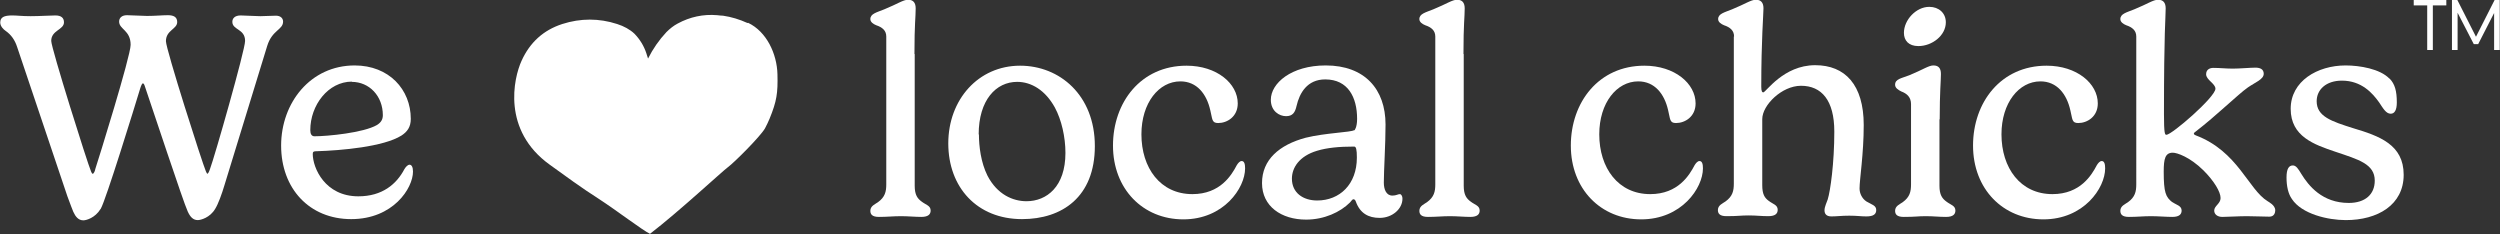
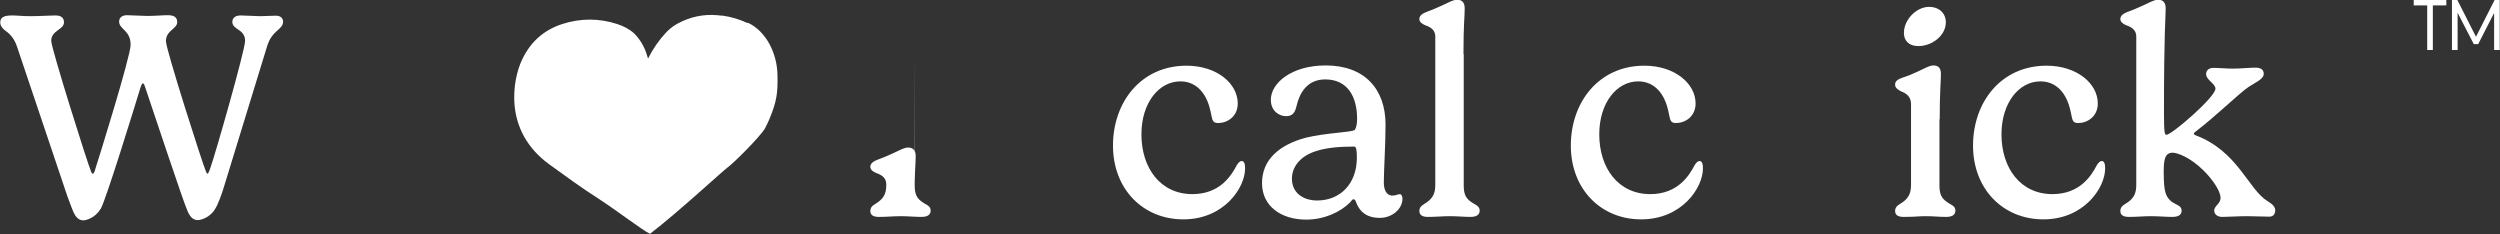
<svg xmlns="http://www.w3.org/2000/svg" id="Layer_2" data-name="Layer 2" viewBox="0 0 102 9.55">
  <rect x="0" y="0" width="102" height="9.55" fill="#333333" stroke="none" />
  <defs>
    <style>      .cls-1 {        fill: #fff;        stroke-width: 0px;      }    </style>
  </defs>
  <g id="Artwork">
    <g>
      <g>
        <g>
          <path class="cls-1" d="M4.1,8.53c-.22.36-.58.46-.7.46-.2,0-.32-.15-.41-.35-.01-.03-.15-.37-.24-.63L.7,1.92c-.09-.28-.24-.5-.47-.66-.09-.06-.22-.19-.22-.34,0-.22.16-.29.49-.29.2,0,.39.03.75.03.38,0,.78-.03,1.01-.03.25,0,.35.11.35.28,0,.31-.52.32-.52.76,0,.29,1.47,4.97,1.63,5.34.02.04.04.08.06.08.05,0,.1-.13.11-.2.12-.36,1.44-4.6,1.44-5.06,0-.6-.47-.63-.47-.95,0-.14.1-.26.32-.26.18,0,.62.03.82.03.34,0,.62-.03.85-.03s.38.07.38.28c0,.29-.46.33-.46.78,0,.33,1.48,4.96,1.63,5.31.03.07.05.1.06.1.03,0,.07-.08.11-.2.18-.47,1.43-4.85,1.43-5.22,0-.5-.52-.44-.52-.78,0-.14.1-.26.34-.26.17,0,.61.03.8.03.18,0,.46-.02.64-.02s.29.1.29.24c0,.34-.45.34-.65,1l-1.74,5.67c-.11.37-.26.78-.38.97-.21.36-.59.46-.71.46-.19,0-.31-.13-.41-.35-.18-.38-1.48-4.33-1.75-5.11-.02-.07-.05-.12-.08-.12s-.07.08-.11.21c-.23.76-1.4,4.55-1.61,4.91Z" />
-           <path class="cls-1" d="M12.91,6.17c-.11,0-.15.02-.15.11,0,.57.5,1.73,1.86,1.73.98,0,1.56-.5,1.88-1.11.06-.1.14-.18.21-.18.08,0,.14.09.14.28,0,.68-.81,1.94-2.52,1.94s-2.86-1.25-2.86-3,1.2-3.27,3-3.27c1.4,0,2.29.98,2.29,2.18,0,.34-.15.53-.38.68-.73.46-2.46.61-3.46.64ZM14.36,3.33c-.97,0-1.7.96-1.7,1.98,0,.15.05.25.17.25.52,0,2-.14,2.55-.46.16-.1.24-.22.24-.4,0-.78-.55-1.36-1.27-1.36Z" />
-           <path class="cls-1" d="M37.32,2.21v5.37c0,.37.11.52.29.65.17.13.36.16.36.36,0,.14-.08.26-.38.26-.23,0-.55-.03-.83-.03-.32,0-.56.03-.9.03-.28,0-.35-.11-.35-.25,0-.2.2-.27.31-.35.29-.21.34-.43.34-.73V1.49c0-.25-.17-.38-.41-.46-.12-.05-.24-.13-.24-.25,0-.22.25-.27.57-.4.54-.22.77-.39.97-.39s.31.11.31.35c0,.38-.05.61-.05,1.86Z" />
-           <path class="cls-1" d="M41.62,2.68c1.61,0,3.05,1.2,3.05,3.28s-1.34,2.98-2.97,2.98c-1.84,0-3.01-1.3-3.01-3.09s1.23-3.17,2.93-3.17ZM39.94,5.48c0,.49.08,1.15.35,1.69.4.77,1.04,1.04,1.59,1.04.83,0,1.59-.6,1.59-1.97,0-.65-.16-1.35-.43-1.85-.39-.71-.96-1.05-1.54-1.05-.86,0-1.57.74-1.57,2.15Z" />
+           <path class="cls-1" d="M37.32,2.21v5.37c0,.37.11.52.29.65.17.13.36.16.36.36,0,.14-.08.26-.38.26-.23,0-.55-.03-.83-.03-.32,0-.56.03-.9.03-.28,0-.35-.11-.35-.25,0-.2.2-.27.31-.35.29-.21.34-.43.34-.73c0-.25-.17-.38-.41-.46-.12-.05-.24-.13-.24-.25,0-.22.25-.27.57-.4.54-.22.77-.39.97-.39s.31.11.31.35c0,.38-.05.61-.05,1.86Z" />
          <path class="cls-1" d="M48.41,2.68c1.24,0,2.09.73,2.09,1.54,0,.54-.43.8-.8.8-.27,0-.23-.17-.32-.52-.15-.67-.55-1.18-1.22-1.18-.88,0-1.59.88-1.59,2.16,0,1.37.77,2.44,2.08,2.44,1.14,0,1.6-.78,1.81-1.18.05-.08.12-.17.2-.17.11,0,.14.13.14.3,0,.8-.87,2.08-2.52,2.08s-2.87-1.24-2.87-3.01,1.14-3.26,3-3.26Z" />
          <path class="cls-1" d="M55.26,5.32s.11-.11.11-.47c0-.88-.37-1.61-1.3-1.61-.74,0-1.05.56-1.17,1.08-.06.27-.16.42-.43.42s-.62-.2-.62-.67c0-.67.83-1.4,2.24-1.4,1.59,0,2.44.97,2.44,2.41,0,.8-.07,1.88-.07,2.37,0,.28.1.53.35.53.16,0,.22-.06.31-.06.03,0,.1.05.1.19,0,.41-.41.78-.93.78-.46,0-.8-.19-.97-.66-.02-.06-.05-.1-.1-.1s-.09.08-.14.13c-.4.4-1.06.7-1.79.7-1.01,0-1.8-.54-1.8-1.49s.7-1.56,1.78-1.85c.81-.2,1.85-.22,1.98-.31ZM55.25,5.98c-.63,0-1.11.05-1.51.17-.74.22-1.03.7-1.03,1.14,0,.58.46.89,1.03.89.92,0,1.62-.66,1.62-1.75,0-.33-.03-.45-.11-.45Z" />
          <path class="cls-1" d="M59.72,2.21v5.37c0,.37.11.52.29.65.17.13.36.16.36.36,0,.14-.08.26-.38.26-.23,0-.55-.03-.83-.03-.32,0-.56.03-.9.03-.28,0-.35-.11-.35-.25,0-.2.2-.27.31-.35.29-.21.34-.43.34-.73V1.49c0-.25-.17-.38-.41-.46-.12-.05-.24-.13-.24-.25,0-.22.25-.27.57-.4.54-.22.77-.39.97-.39s.31.11.31.35c0,.38-.05.61-.05,1.86Z" />
          <path class="cls-1" d="M67.09,2.68c1.24,0,2.09.73,2.09,1.54,0,.54-.43.8-.8.8-.27,0-.23-.17-.32-.52-.15-.67-.55-1.18-1.22-1.18-.88,0-1.59.88-1.59,2.16,0,1.37.77,2.44,2.08,2.44,1.14,0,1.6-.78,1.81-1.18.05-.08.12-.17.2-.17.11,0,.14.13.14.3,0,.8-.87,2.08-2.52,2.08s-2.87-1.24-2.87-3.01,1.14-3.26,3-3.26Z" />
-           <path class="cls-1" d="M70.75,1.49c0-.25-.17-.38-.41-.46-.12-.05-.24-.13-.24-.25,0-.22.25-.27.57-.4.54-.22.77-.39.97-.39s.31.11.31.35-.09,1.29-.09,3.2c0,.19.04.23.08.23.11,0,.82-1.11,2.12-1.11,1.22,0,1.98.8,1.98,2.44,0,1.2-.17,2.21-.17,2.59,0,.2.1.41.28.53.22.13.4.16.4.35,0,.16-.1.26-.4.26-.23,0-.37-.03-.7-.03s-.5.03-.73.03c-.21,0-.28-.11-.28-.25,0-.15.1-.34.13-.44.11-.35.27-1.49.27-2.77s-.52-1.87-1.36-1.87c-.78,0-1.58.79-1.58,1.36v2.69c0,.37.09.52.27.65.17.13.36.16.36.36,0,.14-.08.26-.38.26s-.48-.03-.81-.03-.41.03-.9.03c-.28,0-.35-.11-.35-.25,0-.2.2-.27.31-.35.29-.21.34-.43.34-.73V1.49Z" />
          <path class="cls-1" d="M79.13,4.87v2.71c0,.37.11.52.29.65.17.13.36.16.36.36,0,.14-.08.26-.38.26s-.5-.03-.83-.03-.41.03-.9.03c-.28,0-.35-.11-.35-.25,0-.2.2-.27.31-.35.29-.21.34-.43.34-.73v-3.27c0-.28-.16-.43-.4-.52-.12-.06-.25-.14-.25-.27,0-.24.25-.26.58-.39.54-.22.79-.4.98-.4.21,0,.31.11.31.35,0,.27-.05.73-.05,1.85ZM78.72.28c.38,0,.67.25.67.63,0,.54-.56.97-1.12.97-.4,0-.59-.23-.59-.54,0-.53.5-1.06,1.03-1.06Z" />
          <path class="cls-1" d="M83.5,2.68c1.24,0,2.09.73,2.09,1.54,0,.54-.43.8-.8.8-.27,0-.23-.17-.32-.52-.15-.67-.55-1.18-1.22-1.18-.88,0-1.59.88-1.59,2.16,0,1.37.77,2.44,2.08,2.44,1.14,0,1.6-.78,1.81-1.18.05-.08.12-.17.2-.17.11,0,.14.13.14.3,0,.8-.87,2.08-2.52,2.08s-2.87-1.24-2.87-3.01,1.14-3.26,3-3.26Z" />
          <path class="cls-1" d="M88.64,8.25c.15.11.37.14.37.34,0,.14-.08.26-.38.26-.23,0-.59-.03-.87-.03-.32,0-.56.03-.9.03-.28,0-.35-.11-.35-.25,0-.2.2-.27.31-.35.29-.21.34-.43.34-.73V1.49c0-.25-.17-.38-.41-.46-.12-.05-.24-.13-.24-.25,0-.22.25-.27.57-.4.54-.22.77-.39.97-.39s.31.11.31.35c0,.38-.07.89-.07,4.31,0,.82.04.85.1.85.22,0,2-1.54,2-1.88,0-.21-.38-.36-.38-.59,0-.2.16-.26.29-.26.27,0,.52.03.8.03s.72-.04.92-.04c.19,0,.34.06.34.25,0,.23-.35.35-.65.56-.4.28-1.27,1.14-2.13,1.8-.05.04-.07.05-.07.08s.02.05.07.07c1.73.65,2.15,2.21,2.94,2.69.04.03.31.16.31.37,0,.08-.03.26-.24.26-.2,0-.65-.02-.92-.02-.31,0-.83.03-1,.03-.19,0-.33-.1-.33-.26,0-.19.26-.28.26-.51,0-.25-.26-.69-.7-1.13-.56-.55-1.08-.72-1.25-.72-.31,0-.37.25-.37.77,0,.85.08,1.04.35,1.25Z" />
-           <path class="cls-1" d="M97.5,3.21c.21.22.29.5.29.97,0,.31-.09.46-.25.46-.19,0-.31-.22-.47-.46-.27-.38-.72-.89-1.52-.89-.65,0-1.03.37-1.03.84,0,.62.6.82,1.49,1.1,1.07.32,2.06.67,2.06,1.9s-1.06,1.85-2.36,1.85c-.74,0-1.8-.25-2.2-.86-.15-.21-.22-.52-.22-.88s.1-.49.26-.49c.13,0,.22.14.34.34.3.49.86,1.19,1.94,1.19.67,0,1.06-.35,1.06-.91,0-.68-.66-.86-1.61-1.18-.86-.29-1.82-.62-1.82-1.75s1.09-1.77,2.24-1.77c.58,0,1.4.14,1.78.53Z" />
        </g>
        <path class="cls-1" d="M98.48,0h1.33v.22h-.55v1.82h-.23V.22h-.55v-.22ZM100.04,0h.22l.76,1.5.76-1.5h.21v2.04h-.23V.53l-.65,1.27h-.18l-.66-1.28v1.52h-.23V0Z" />
      </g>
      <path class="cls-1" d="M30.5.94c-.33-.15-.66-.25-1-.3-.08,0-.15-.01-.23-.02-.58-.05-1.12.07-1.62.34-.17.09-.32.21-.46.35-.3.32-.55.68-.75,1.08-.02-.07-.05-.15-.07-.22-.1-.3-.26-.56-.48-.79-.19-.18-.43-.31-.71-.4-.74-.24-1.49-.24-2.24,0-.77.25-1.32.75-1.66,1.5-.33.72-.8,2.84,1.15,4.24.65.47,1.29.94,2.01,1.4.71.46,1.78,1.28,2.08,1.42,1.16-.89,2.97-2.57,3.18-2.72.26-.19,1.32-1.25,1.51-1.58.07-.13.13-.26.19-.4.29-.71.34-1.04.32-1.81-.02-.83-.44-1.74-1.2-2.1Z" />
    </g>
  </g>
</svg>